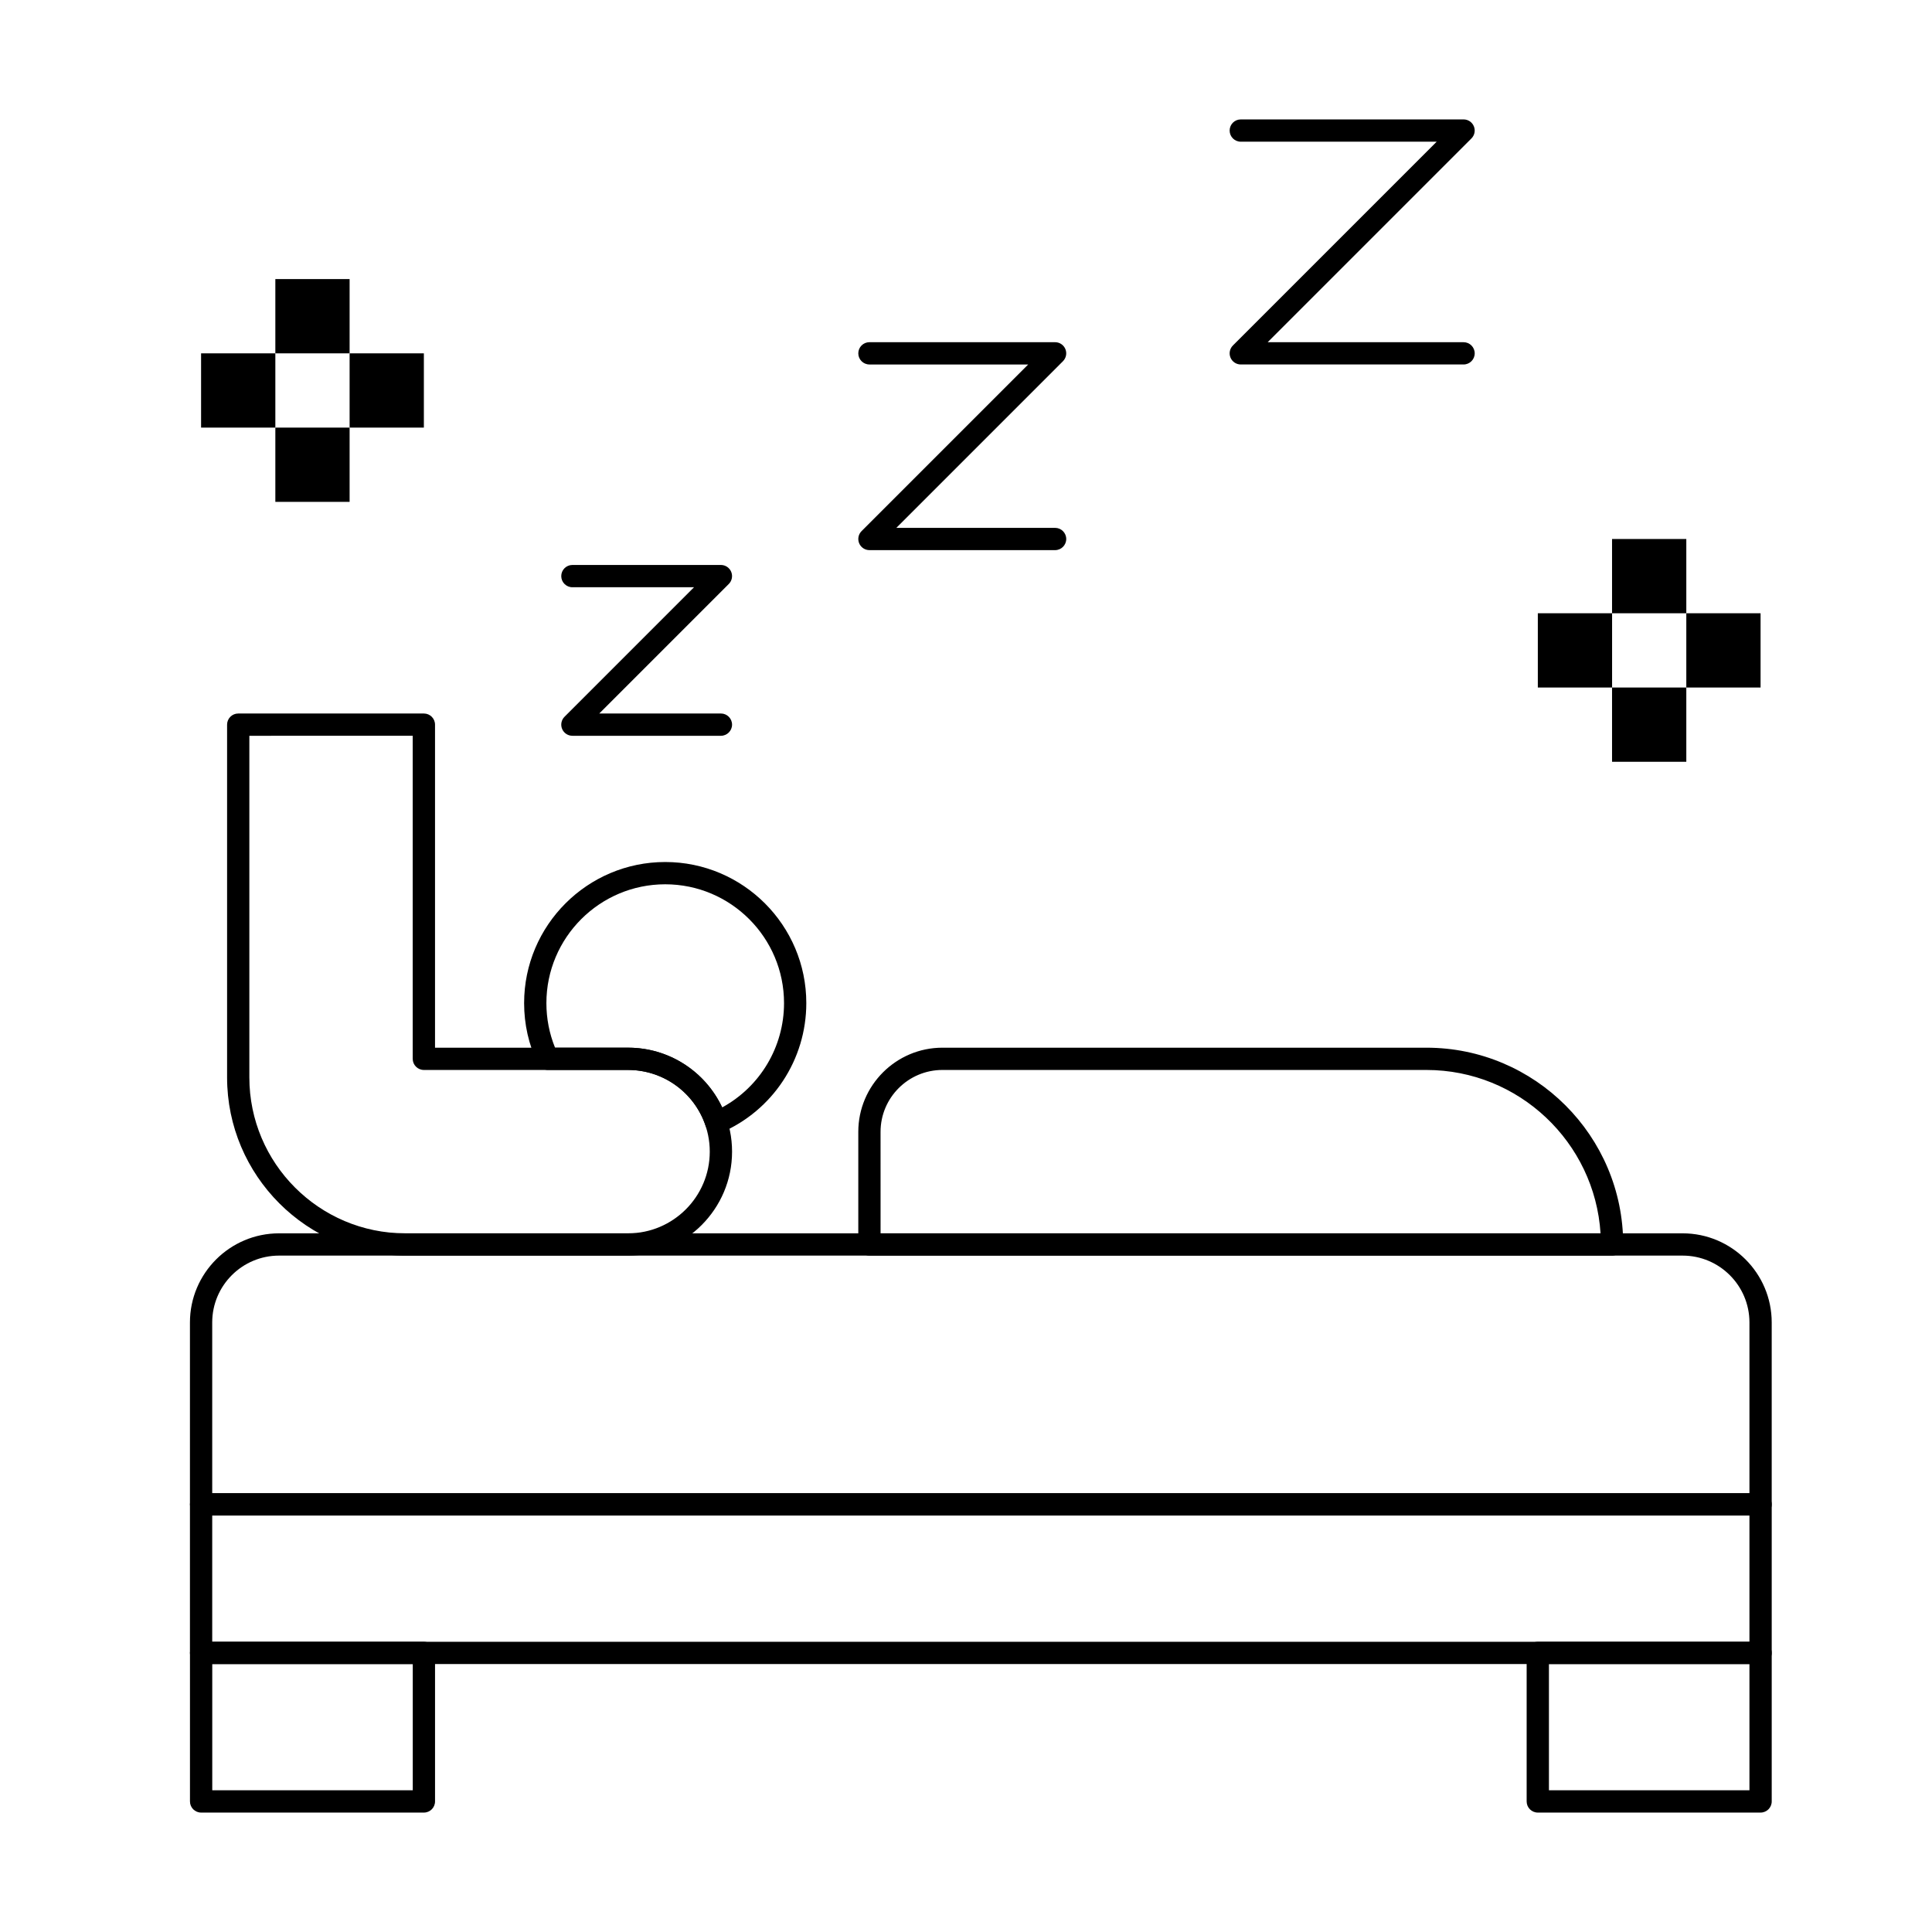
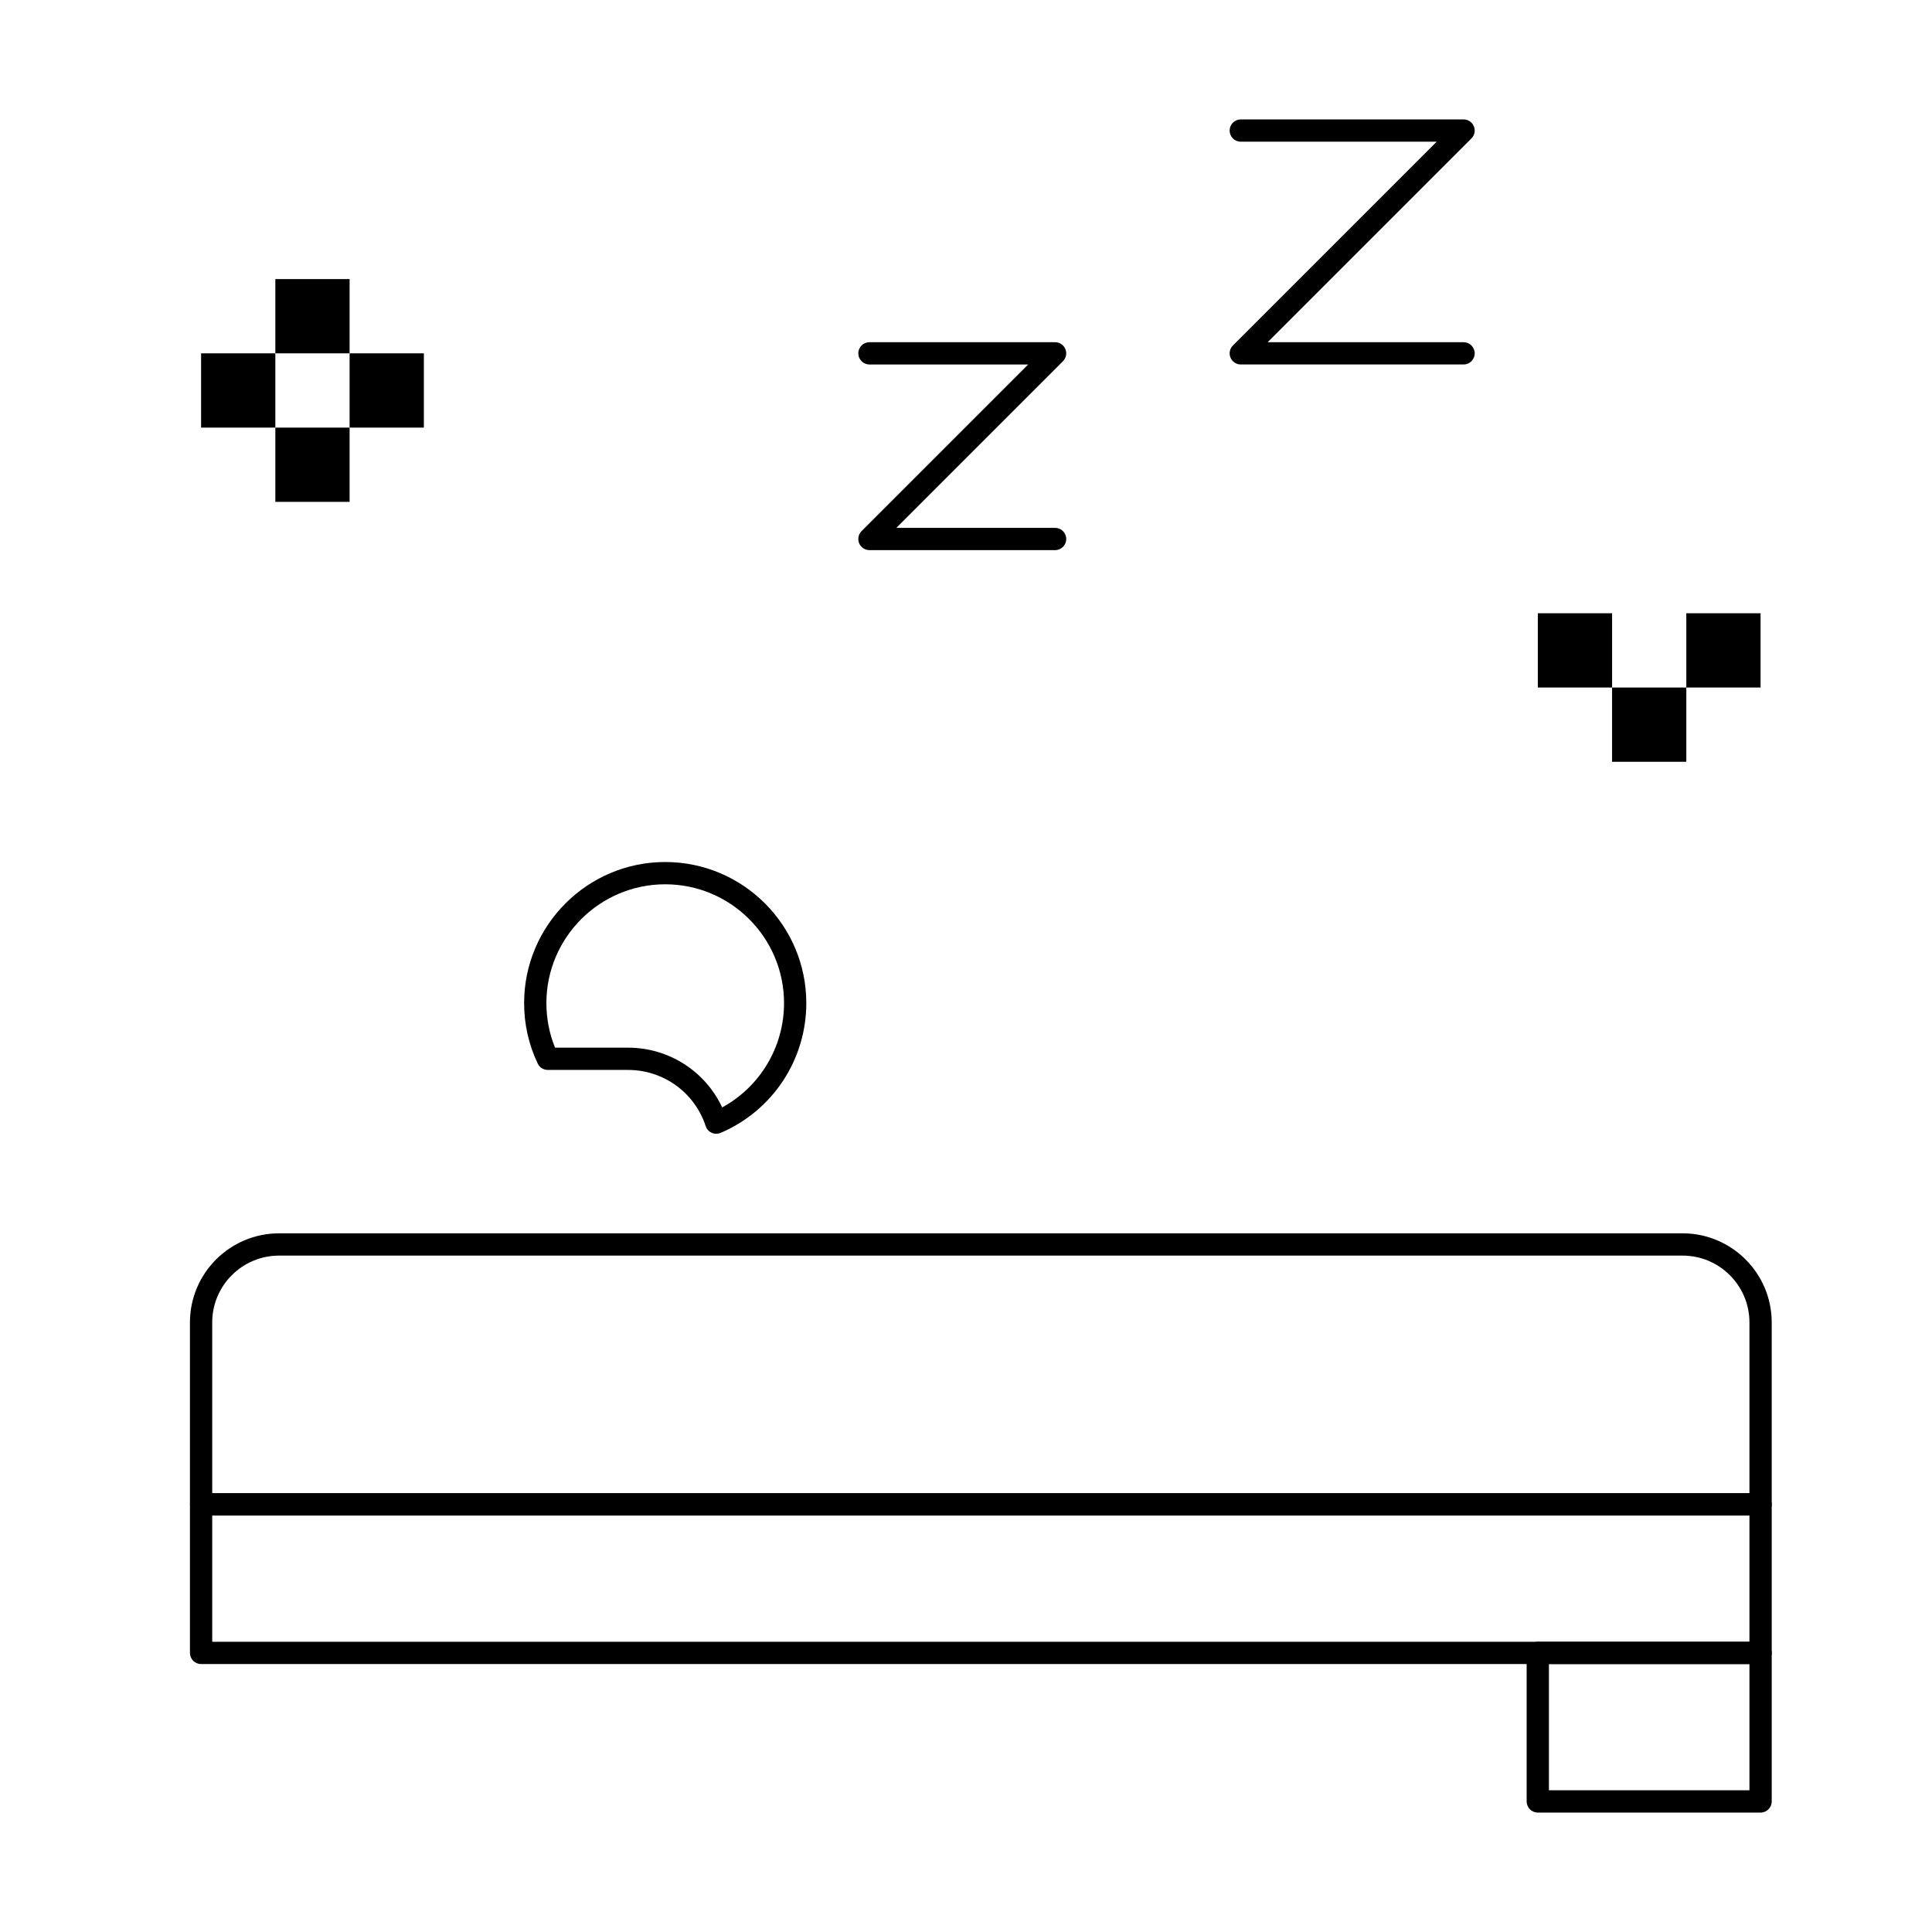
<svg xmlns="http://www.w3.org/2000/svg" fill="#000000" width="800px" height="800px" version="1.1" viewBox="144 144 512 512">
  <g>
    <path d="m610.57 584.99h-413.28c-1.629 0-2.953-1.32-2.953-2.953v-39.359c0-1.629 1.32-2.953 2.953-2.953h413.28c1.629 0 2.953 1.32 2.953 2.953v39.359c0 1.629-1.32 2.953-2.953 2.953zm-410.33-5.906h407.38v-33.457l-407.38 0.004z" />
    <path d="m610.57 545.63h-413.28c-1.629 0-2.953-1.32-2.953-2.953v-48.215c0-13.02 10.594-23.617 23.617-23.617h371.95c13.02 0 23.617 10.594 23.617 23.617v48.215c0 1.629-1.32 2.953-2.953 2.953zm-410.33-5.906h407.38v-45.266c0-9.766-7.945-17.711-17.711-17.711h-371.96c-9.766 0-17.711 7.945-17.711 17.711z" />
-     <path d="m256.34 624.35h-59.043c-1.629 0-2.953-1.32-2.953-2.953v-39.359c0-1.629 1.32-2.953 2.953-2.953h59.039c1.629 0 2.953 1.32 2.953 2.953v39.359c0 1.633-1.32 2.953-2.949 2.953zm-56.09-5.906h53.137v-33.457l-53.137 0.004z" />
    <path d="m610.57 624.35h-59.039c-1.629 0-2.953-1.32-2.953-2.953v-39.359c0-1.629 1.32-2.953 2.953-2.953h59.039c1.629 0 2.953 1.32 2.953 2.953v39.359c0 1.633-1.32 2.953-2.953 2.953zm-56.086-5.906h53.137v-33.457h-53.137z" />
-     <path d="m571.21 476.75h-196.8c-1.629 0-2.953-1.32-2.953-2.953v-29.848c0-12.297 10.008-22.301 22.305-22.301h128.25c28.758 0 52.152 23.395 52.152 52.152 0 1.629-1.324 2.949-2.953 2.949zm-193.85-5.902h190.8c-1.527-24.129-21.645-43.297-46.156-43.297h-128.25c-9.043 0-16.398 7.356-16.398 16.398z" />
    <path d="m333.82 444.46c-0.414 0-0.828-0.086-1.215-0.262-0.754-0.34-1.332-0.98-1.59-1.77-2.926-8.902-11.191-14.883-20.566-14.883h-21.281c-1.141 0-2.176-0.656-2.664-1.684-2.394-5.035-3.606-10.426-3.606-16.027 0-20.617 16.773-37.391 37.391-37.391 20.617 0 37.391 16.773 37.391 37.391 0 14.996-8.91 28.496-22.703 34.391-0.367 0.156-0.762 0.234-1.156 0.234zm-42.727-22.816h19.355c10.801 0 20.445 6.242 24.938 15.832 10.051-5.488 16.391-16.031 16.391-27.641 0-17.363-14.125-31.488-31.488-31.488s-31.488 14.125-31.488 31.488c0 4.098 0.773 8.062 2.293 11.809z" />
-     <path d="m310.45 476.75h-59.039c-26.043 0-47.23-21.188-47.23-47.23v-93.48c0-1.629 1.32-2.953 2.953-2.953h49.199c1.629 0 2.953 1.32 2.953 2.953v85.609h51.168c15.191 0 27.551 12.359 27.551 27.551 0 15.191-12.363 27.551-27.555 27.551zm-100.37-137.76v90.527c0 22.789 18.539 41.328 41.328 41.328h59.039c11.938 0 21.648-9.711 21.648-21.648s-9.711-21.648-21.648-21.648h-54.121c-1.629 0-2.953-1.32-2.953-2.953v-85.609z" />
-     <path d="m335.05 338.99h-39.359c-1.195 0-2.269-0.719-2.727-1.824-0.457-1.102-0.203-2.371 0.641-3.215l34.316-34.324h-32.23c-1.629 0-2.953-1.32-2.953-2.953 0-1.629 1.32-2.953 2.953-2.953h39.359c1.195 0 2.269 0.719 2.727 1.824 0.457 1.102 0.203 2.371-0.641 3.215l-34.32 34.324h32.234c1.629 0 2.953 1.32 2.953 2.953 0 1.629-1.324 2.953-2.953 2.953z" />
    <path d="m423.61 289.79h-49.199c-1.195 0-2.269-0.719-2.727-1.824-0.457-1.102-0.203-2.371 0.641-3.215l44.16-44.16h-42.074c-1.629 0-2.953-1.32-2.953-2.953 0-1.629 1.32-2.953 2.953-2.953h49.199c1.195 0 2.269 0.719 2.727 1.824 0.457 1.102 0.203 2.371-0.641 3.215l-44.156 44.164h42.07c1.629 0 2.953 1.32 2.953 2.953 0 1.629-1.32 2.949-2.953 2.949z" />
    <path d="m531.86 240.59h-59.039c-1.195 0-2.269-0.719-2.727-1.824-0.457-1.102-0.203-2.371 0.641-3.215l54-54h-51.914c-1.629 0-2.953-1.32-2.953-2.953 0-1.629 1.32-2.953 2.953-2.953h59.039c1.195 0 2.269 0.719 2.727 1.824 0.457 1.102 0.203 2.371-0.641 3.215l-54 54.004h51.914c1.629 0 2.953 1.32 2.953 2.953 0 1.629-1.324 2.949-2.953 2.949z" />
    <path d="m571.21 326.2h19.68v19.68h-19.68z" />
    <path d="m590.89 306.52h19.68v19.68h-19.68z" />
    <path d="m551.54 306.52h19.68v19.68h-19.68z" />
-     <path d="m571.21 286.84h19.68v19.68h-19.68z" />
    <path d="m216.97 257.32h19.68v19.68h-19.68z" />
    <path d="m236.65 237.64h19.68v19.68h-19.68z" />
    <path d="m197.29 237.64h19.68v19.68h-19.68z" />
    <path d="m216.97 217.96h19.68v19.68h-19.68z" />
  </g>
</svg>